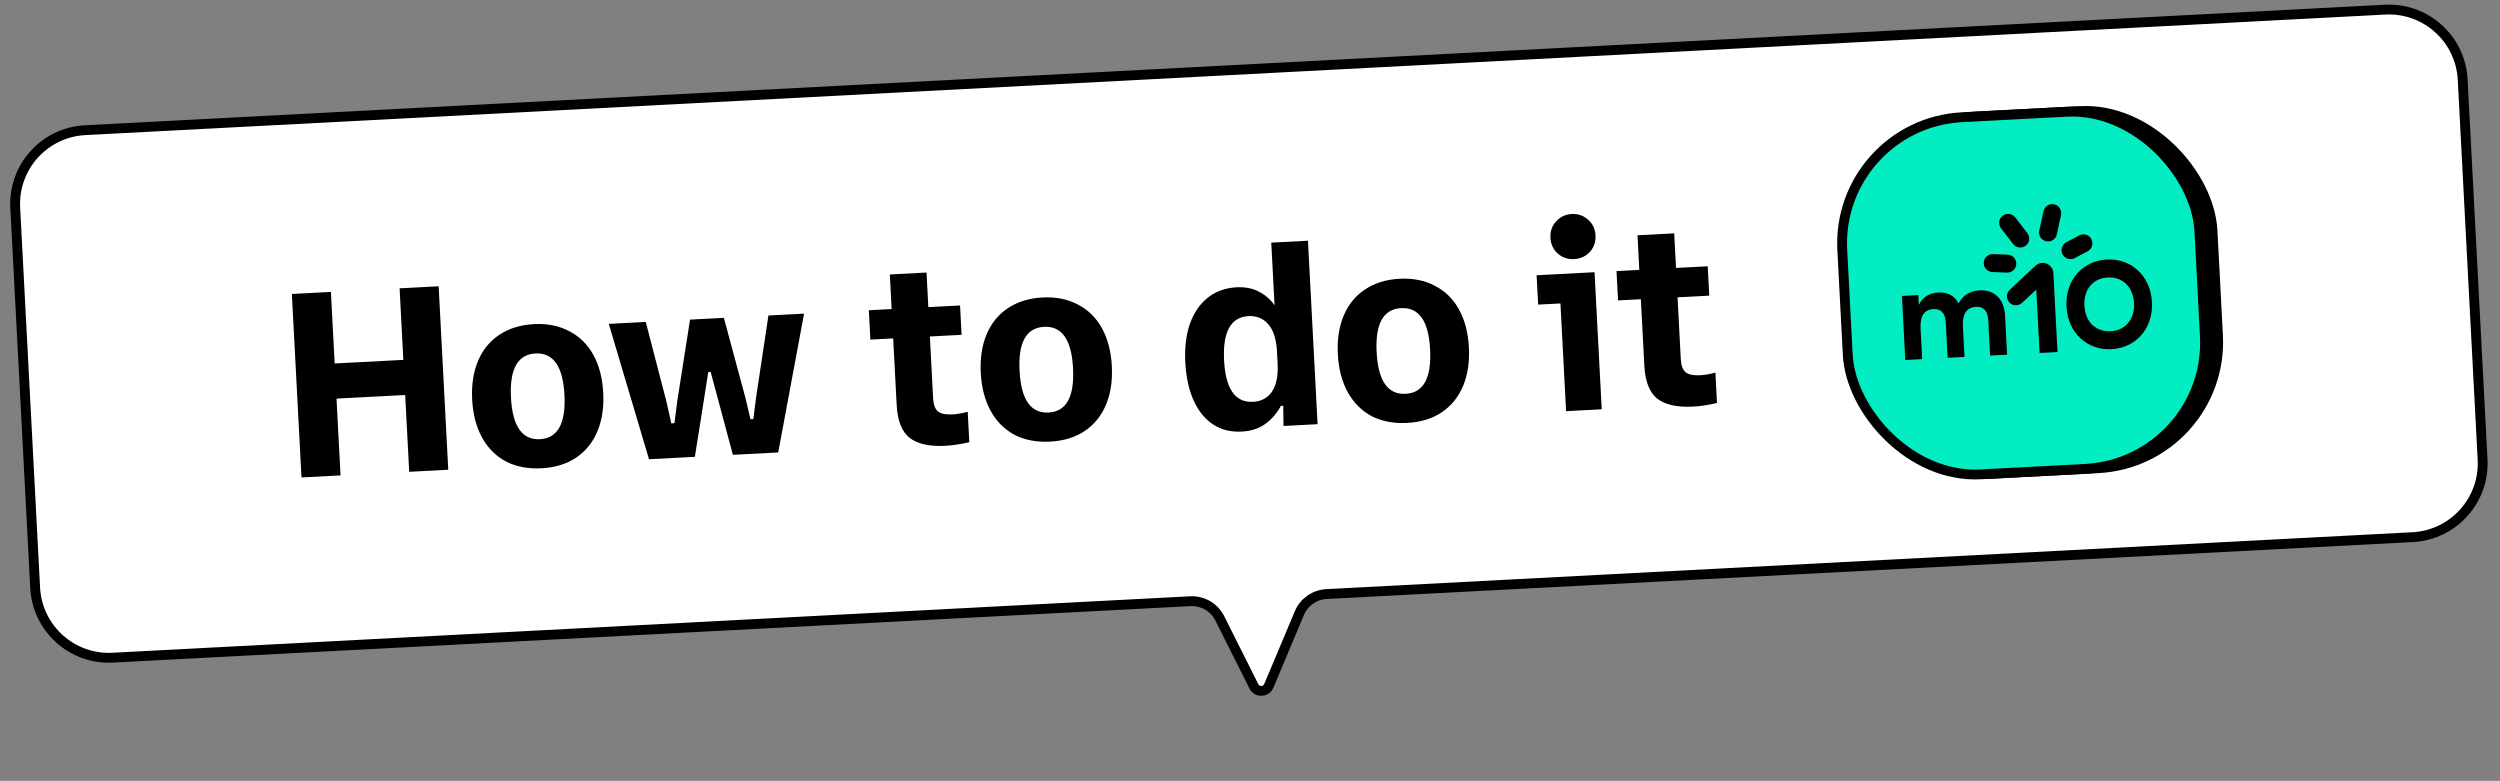
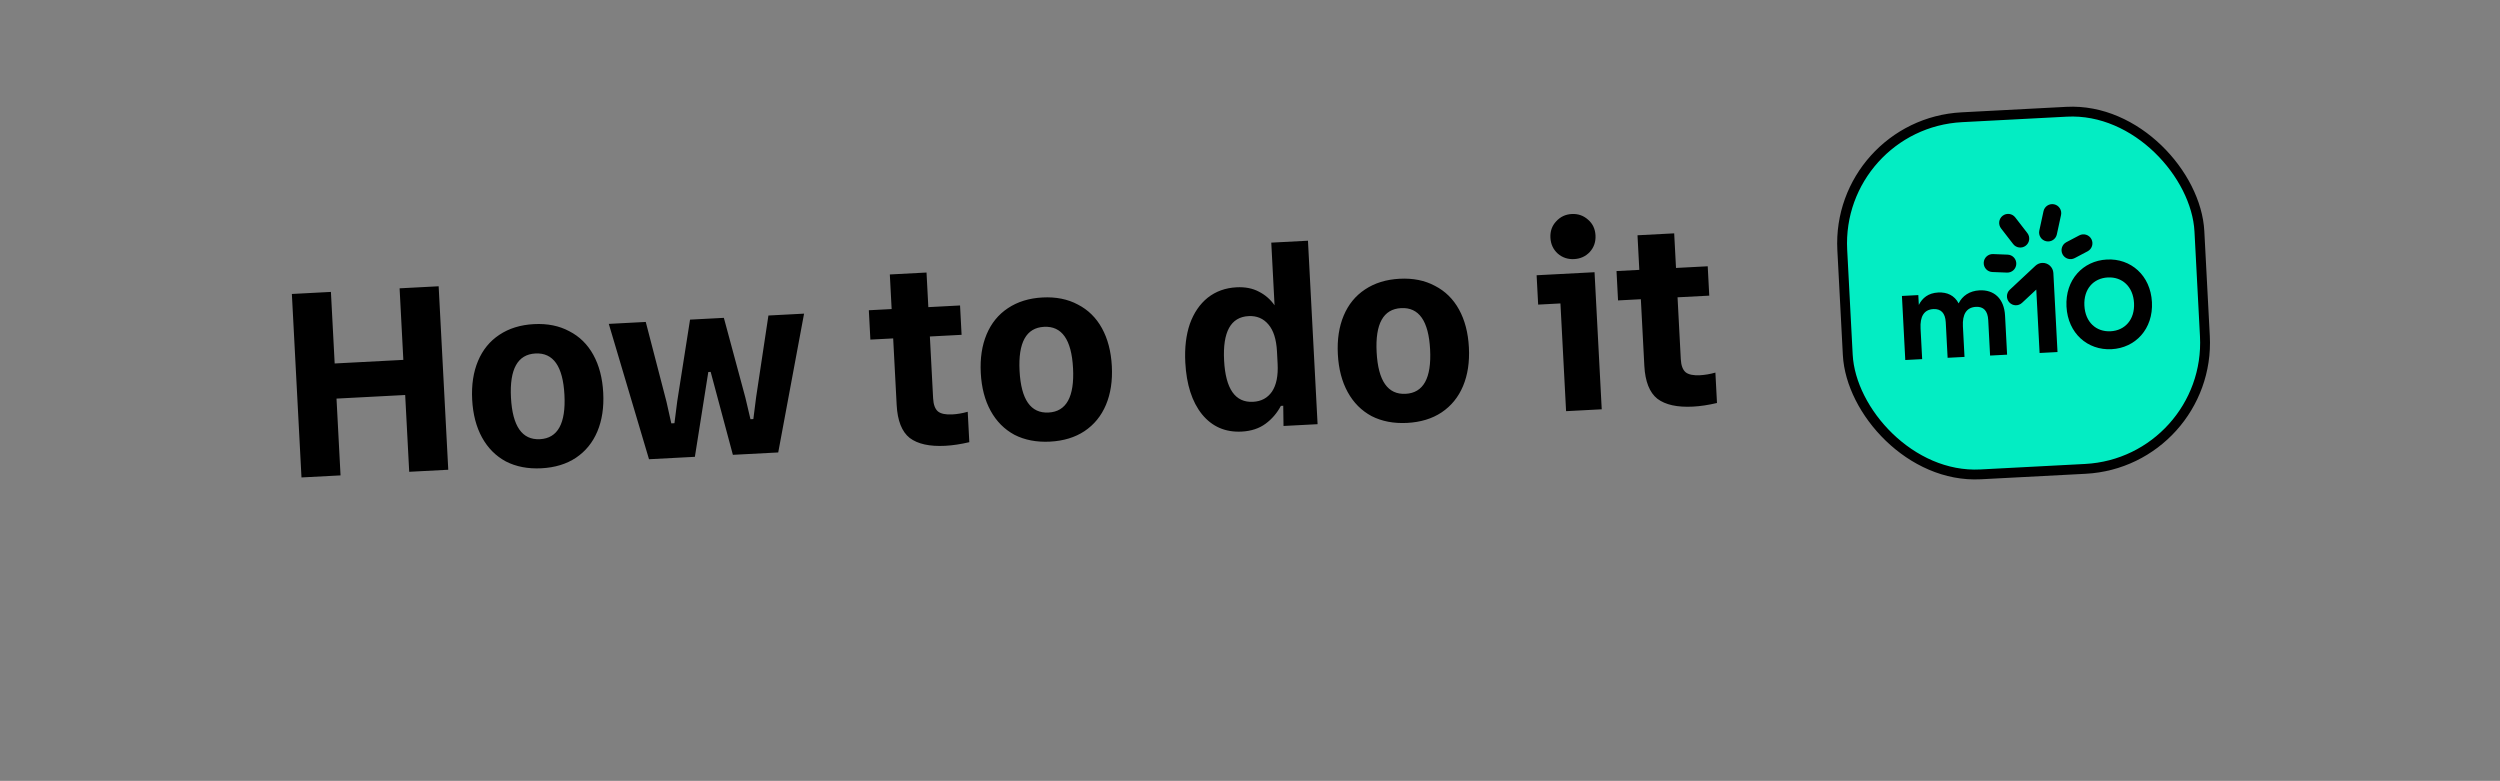
<svg xmlns="http://www.w3.org/2000/svg" width="381" height="119" viewBox="0 0 381 119" fill="none">
  <rect x="0" y="0" width="381" height="119" fill="#808080" stroke="none" />
-   <path d="M12.968 19.84L363.487 1.47C369.692 1.145 374.985 5.911 375.31 12.116L378.346 70.036C378.671 76.241 373.905 81.534 367.7 81.859L245.805 88.248L202.155 90.535C200.336 90.631 198.731 91.758 198.025 93.438L193.364 104.526C192.95 105.51 191.572 105.556 191.094 104.602L185.897 94.237C185.051 92.55 183.287 91.524 181.402 91.623L150.623 93.236L17.181 100.229C10.976 100.555 5.683 95.788 5.358 89.584L2.322 31.663C1.997 25.458 6.763 20.165 12.968 19.84Z" fill="white" stroke="black" stroke-width="1.5" />
  <path d="M61.469 54.845L60.898 43.94L66.85 43.628L68.315 71.59L62.363 71.901L61.75 60.198L51.284 60.746L51.898 72.45L45.946 72.762L44.48 44.8L50.432 44.488L51.004 55.393L61.469 54.845ZM82.521 71.366C80.471 71.473 78.663 71.127 77.1 70.328C75.561 69.501 74.349 68.283 73.463 66.674C72.578 65.064 72.076 63.141 71.959 60.904C71.842 58.667 72.14 56.702 72.852 55.01C73.564 53.316 74.643 51.992 76.088 51.035C77.559 50.05 79.319 49.503 81.37 49.396C83.42 49.288 85.215 49.648 86.754 50.476C88.318 51.275 89.542 52.479 90.428 54.088C91.313 55.697 91.815 57.621 91.932 59.858C92.049 62.094 91.751 64.059 91.039 65.752C90.327 67.445 89.235 68.784 87.765 69.769C86.32 70.726 84.572 71.258 82.521 71.366ZM82.289 66.932C85.005 66.79 86.249 64.535 86.02 60.167C85.792 55.827 84.321 53.727 81.604 53.87C78.888 54.012 77.644 56.254 77.871 60.594C78.1 64.962 79.573 67.074 82.289 66.932ZM105.899 69.62L98.908 69.986L92.78 49.359L98.413 49.064L101.574 61.235L102.307 64.521L102.786 64.496L103.212 61.149L105.163 48.71L110.316 48.44L113.597 60.605L114.37 63.889L114.81 63.866L115.235 60.519L117.107 48.084L122.54 47.799L118.601 68.954L111.691 69.316L108.305 56.676L107.945 56.695L105.899 69.62ZM145.139 63.157C145.885 63.118 146.665 62.984 147.481 62.754L147.724 67.388C146.405 67.697 145.186 67.881 144.068 67.94C141.671 68.066 139.861 67.666 138.638 66.743C137.44 65.791 136.778 64.116 136.652 61.72L136.12 51.574L132.645 51.756L132.411 47.282L135.886 47.1L135.61 41.827L141.202 41.534L141.478 46.807L146.312 46.553L146.546 51.027L141.713 51.281L142.207 60.708C142.257 61.666 142.506 62.334 142.953 62.711C143.398 63.062 144.127 63.21 145.139 63.157ZM160.032 67.304C157.982 67.411 156.174 67.065 154.61 66.266C153.072 65.439 151.859 64.221 150.974 62.611C150.089 61.002 149.587 59.079 149.47 56.842C149.353 54.605 149.65 52.64 150.363 50.947C151.075 49.254 152.154 47.929 153.599 46.972C155.07 45.987 156.83 45.441 158.881 45.334C160.931 45.226 162.726 45.586 164.265 46.413C165.828 47.213 167.053 48.417 167.939 50.026C168.824 51.635 169.325 53.558 169.443 55.795C169.56 58.032 169.262 59.997 168.55 61.69C167.838 63.383 166.746 64.722 165.276 65.707C163.83 66.664 162.083 67.196 160.032 67.304ZM159.8 62.87C162.516 62.727 163.76 60.472 163.531 56.105C163.303 51.764 161.831 49.665 159.115 49.808C156.399 49.95 155.154 52.192 155.382 56.532C155.611 60.9 157.083 63.012 159.8 62.87ZM193.742 36.978L199.334 36.685L200.8 64.646L195.607 64.918L195.566 61.837L195.206 61.855C194.623 62.954 193.843 63.863 192.865 64.582C191.888 65.3 190.681 65.697 189.243 65.773C186.74 65.904 184.717 65.022 183.176 63.127C181.661 61.23 180.816 58.604 180.64 55.249C180.523 53.012 180.754 51.05 181.333 49.364C181.939 47.677 182.844 46.348 184.048 45.377C185.279 44.404 186.747 43.873 188.451 43.784C189.756 43.716 190.889 43.937 191.85 44.447C192.81 44.931 193.608 45.623 194.242 46.525L193.742 36.978ZM194.611 53.555C194.515 51.718 194.082 50.352 193.315 49.457C192.545 48.536 191.535 48.109 190.283 48.174C187.567 48.317 186.323 50.571 186.552 54.939C186.78 59.279 188.252 61.379 190.968 61.236C192.219 61.171 193.18 60.653 193.85 59.683C194.519 58.687 194.806 57.27 194.709 55.432L194.611 53.555ZM214.45 64.452C212.399 64.559 210.592 64.213 209.028 63.414C207.489 62.587 206.277 61.369 205.392 59.759C204.506 58.15 204.005 56.227 203.888 53.99C203.77 51.753 204.068 49.788 204.78 48.095C205.493 46.403 206.571 45.078 208.017 44.121C209.487 43.136 211.248 42.589 213.298 42.482C215.349 42.374 217.143 42.734 218.682 43.562C220.246 44.361 221.471 45.565 222.356 47.174C223.242 48.783 223.743 50.706 223.86 52.944C223.977 55.18 223.68 57.145 222.967 58.838C222.255 60.531 221.164 61.87 219.693 62.855C218.248 63.812 216.5 64.344 214.45 64.452ZM214.217 60.018C216.933 59.876 218.177 57.621 217.948 53.253C217.721 48.913 216.249 46.813 213.533 46.956C210.816 47.098 209.572 49.34 209.799 53.68C210.028 58.048 211.501 60.16 214.217 60.018ZM244.103 62.377L238.671 62.662L237.81 46.244L234.415 46.422L234.18 41.948L243.008 41.486L244.103 62.377ZM239.899 39.486C238.941 39.536 238.112 39.259 237.412 38.655C236.712 38.024 236.336 37.216 236.284 36.23C236.232 35.245 236.523 34.415 237.155 33.741C237.786 33.041 238.581 32.665 239.539 32.615C240.498 32.565 241.328 32.855 242.028 33.486C242.728 34.09 243.103 34.885 243.155 35.87C243.206 36.856 242.917 37.699 242.286 38.399C241.654 39.073 240.858 39.435 239.899 39.486ZM259.084 57.186C259.83 57.147 260.611 57.012 261.426 56.783L261.669 61.416C260.35 61.726 259.131 61.91 258.013 61.968C255.616 62.094 253.806 61.695 252.583 60.771C251.385 59.819 250.723 58.145 250.597 55.748L250.066 45.602L246.59 45.784L246.356 41.31L249.831 41.128L249.555 35.855L255.147 35.562L255.423 40.835L260.257 40.582L260.491 45.056L255.658 45.309L256.152 54.736C256.202 55.695 256.451 56.362 256.898 56.74C257.343 57.09 258.072 57.239 259.084 57.186Z" fill="black" />
-   <rect x="280.964" y="18.061" width="56" height="56" rx="20" transform="rotate(-3 280.964 18.061)" fill="black" />
  <rect x="279.755" y="18.876" width="54.5" height="54.5" rx="19.25" transform="rotate(-3 279.755 18.876)" fill="#03EDC3" stroke="black" stroke-width="1.5" />
  <path d="M301.673 44.249C303.876 44.133 305.433 45.48 305.571 48.117L305.882 54.053L303.289 54.188L303.006 48.779C302.932 47.373 302.291 46.703 301.141 46.763C299.68 46.84 299.052 47.91 299.147 49.727L299.391 54.393L296.817 54.528L296.533 49.118C296.46 47.712 295.798 47.043 294.648 47.103C293.205 47.179 292.598 48.248 292.693 50.065L292.938 54.731L290.365 54.866L289.854 45.102L292.35 44.971L292.429 46.474C292.96 45.409 293.877 44.655 295.378 44.576C296.761 44.504 297.866 45.034 298.495 46.235C299.059 45.092 300.151 44.329 301.673 44.249ZM314.933 46.726C314.719 42.644 317.439 39.742 321.086 39.55C324.732 39.359 327.741 41.964 327.955 46.043C328.169 50.123 325.448 53.027 321.802 53.218C318.156 53.409 315.146 50.807 314.933 46.726ZM325.226 46.186C325.094 43.667 323.412 42.17 321.229 42.284C319.026 42.4 317.53 44.064 317.662 46.583C317.794 49.101 319.455 50.6 321.659 50.485C323.844 50.37 325.358 48.705 325.226 46.186ZM302.319 40.036C302.289 40.793 302.877 41.428 303.632 41.456L305.864 41.543C306.619 41.573 307.254 40.984 307.282 40.228C307.311 39.471 306.723 38.836 305.968 38.808L303.736 38.721C302.983 38.694 302.348 39.282 302.319 40.036ZM305.203 32.884C304.605 33.346 304.498 34.206 304.959 34.805L306.808 37.197C307.27 37.795 308.128 37.903 308.726 37.441C309.323 36.979 309.431 36.119 308.969 35.521L307.12 33.129C306.659 32.53 305.8 32.422 305.203 32.884ZM313.055 31.139C312.316 30.979 311.59 31.448 311.43 32.188L310.791 35.138C310.631 35.876 311.099 36.606 311.838 36.766C312.577 36.927 313.304 36.458 313.464 35.718L314.102 32.768C314.259 32.028 313.791 31.3 313.055 31.139ZM318.73 36.444C318.378 35.775 317.551 35.52 316.883 35.872L314.908 36.913C314.24 37.266 313.986 38.094 314.337 38.763C314.689 39.432 315.516 39.687 316.184 39.335L318.159 38.294C318.826 37.94 319.081 37.111 318.73 36.444ZM311.225 40.067C310.843 40.087 310.481 40.241 310.201 40.503L306.293 44.155C305.742 44.67 305.711 45.537 306.225 46.089C306.739 46.641 307.605 46.672 308.156 46.157L310.329 44.129L310.835 53.795L313.564 53.652L312.933 41.61C312.886 40.709 312.122 40.02 311.225 40.067Z" fill="black" />
</svg>